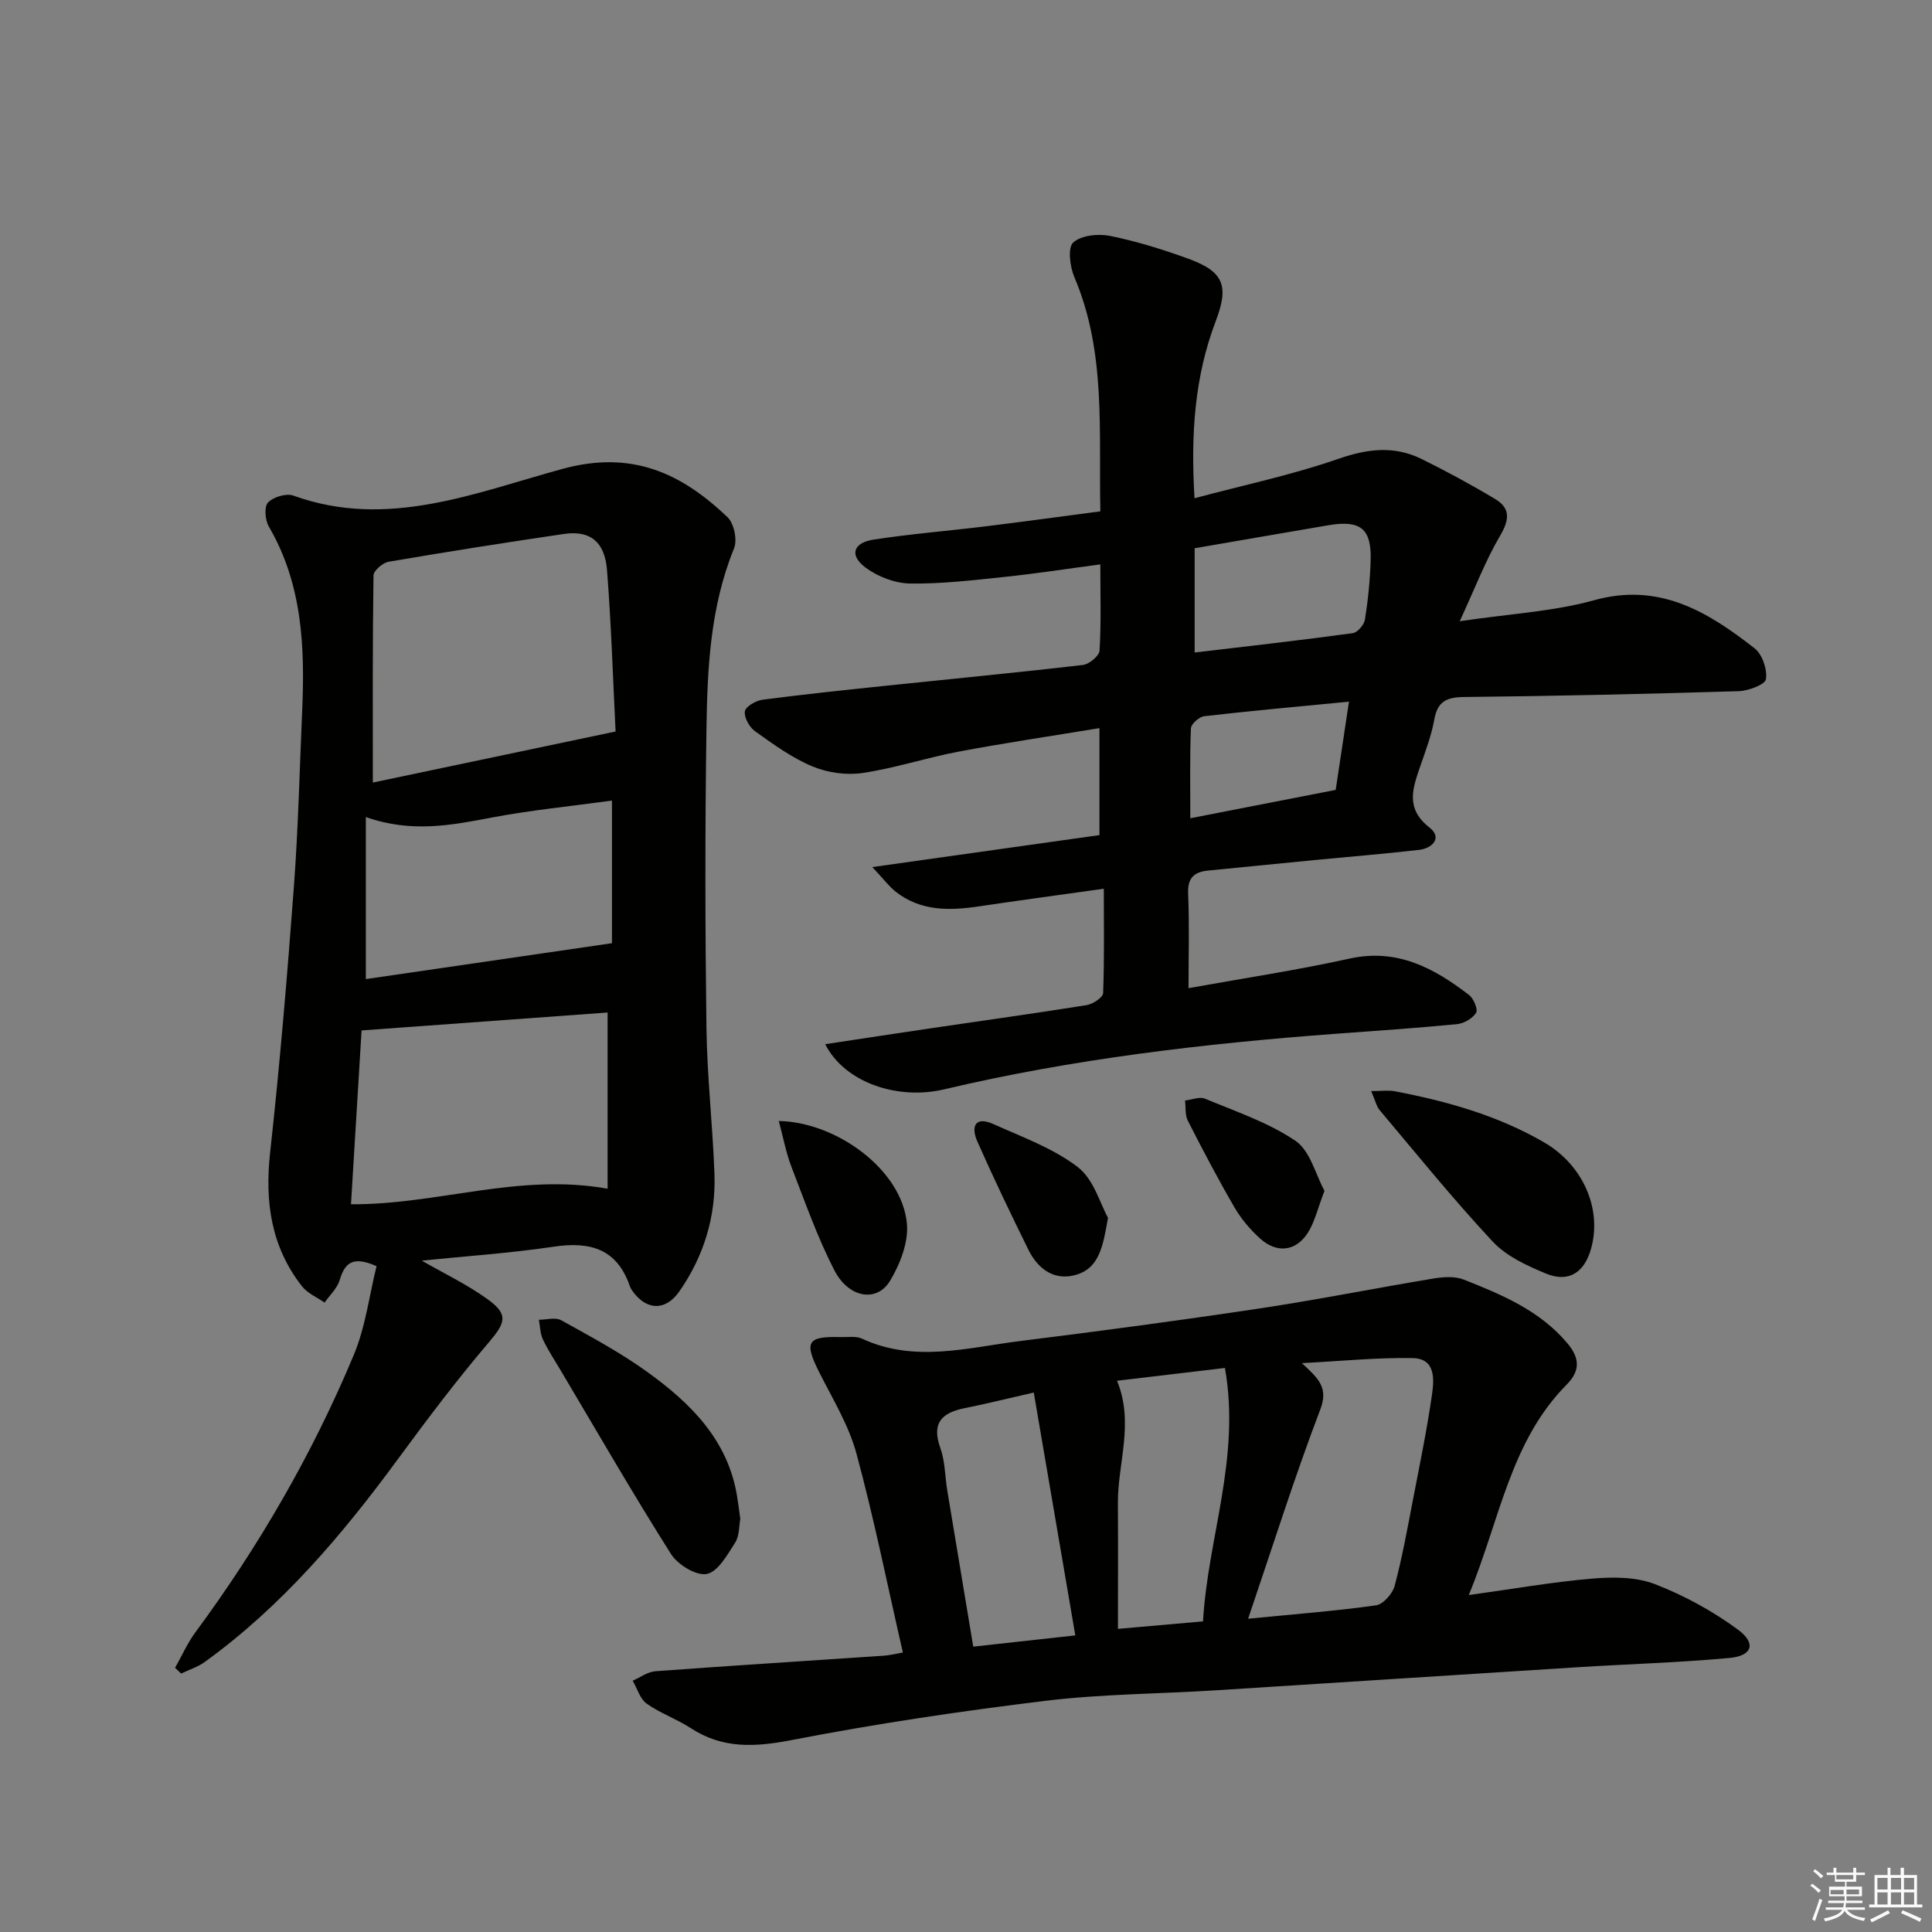
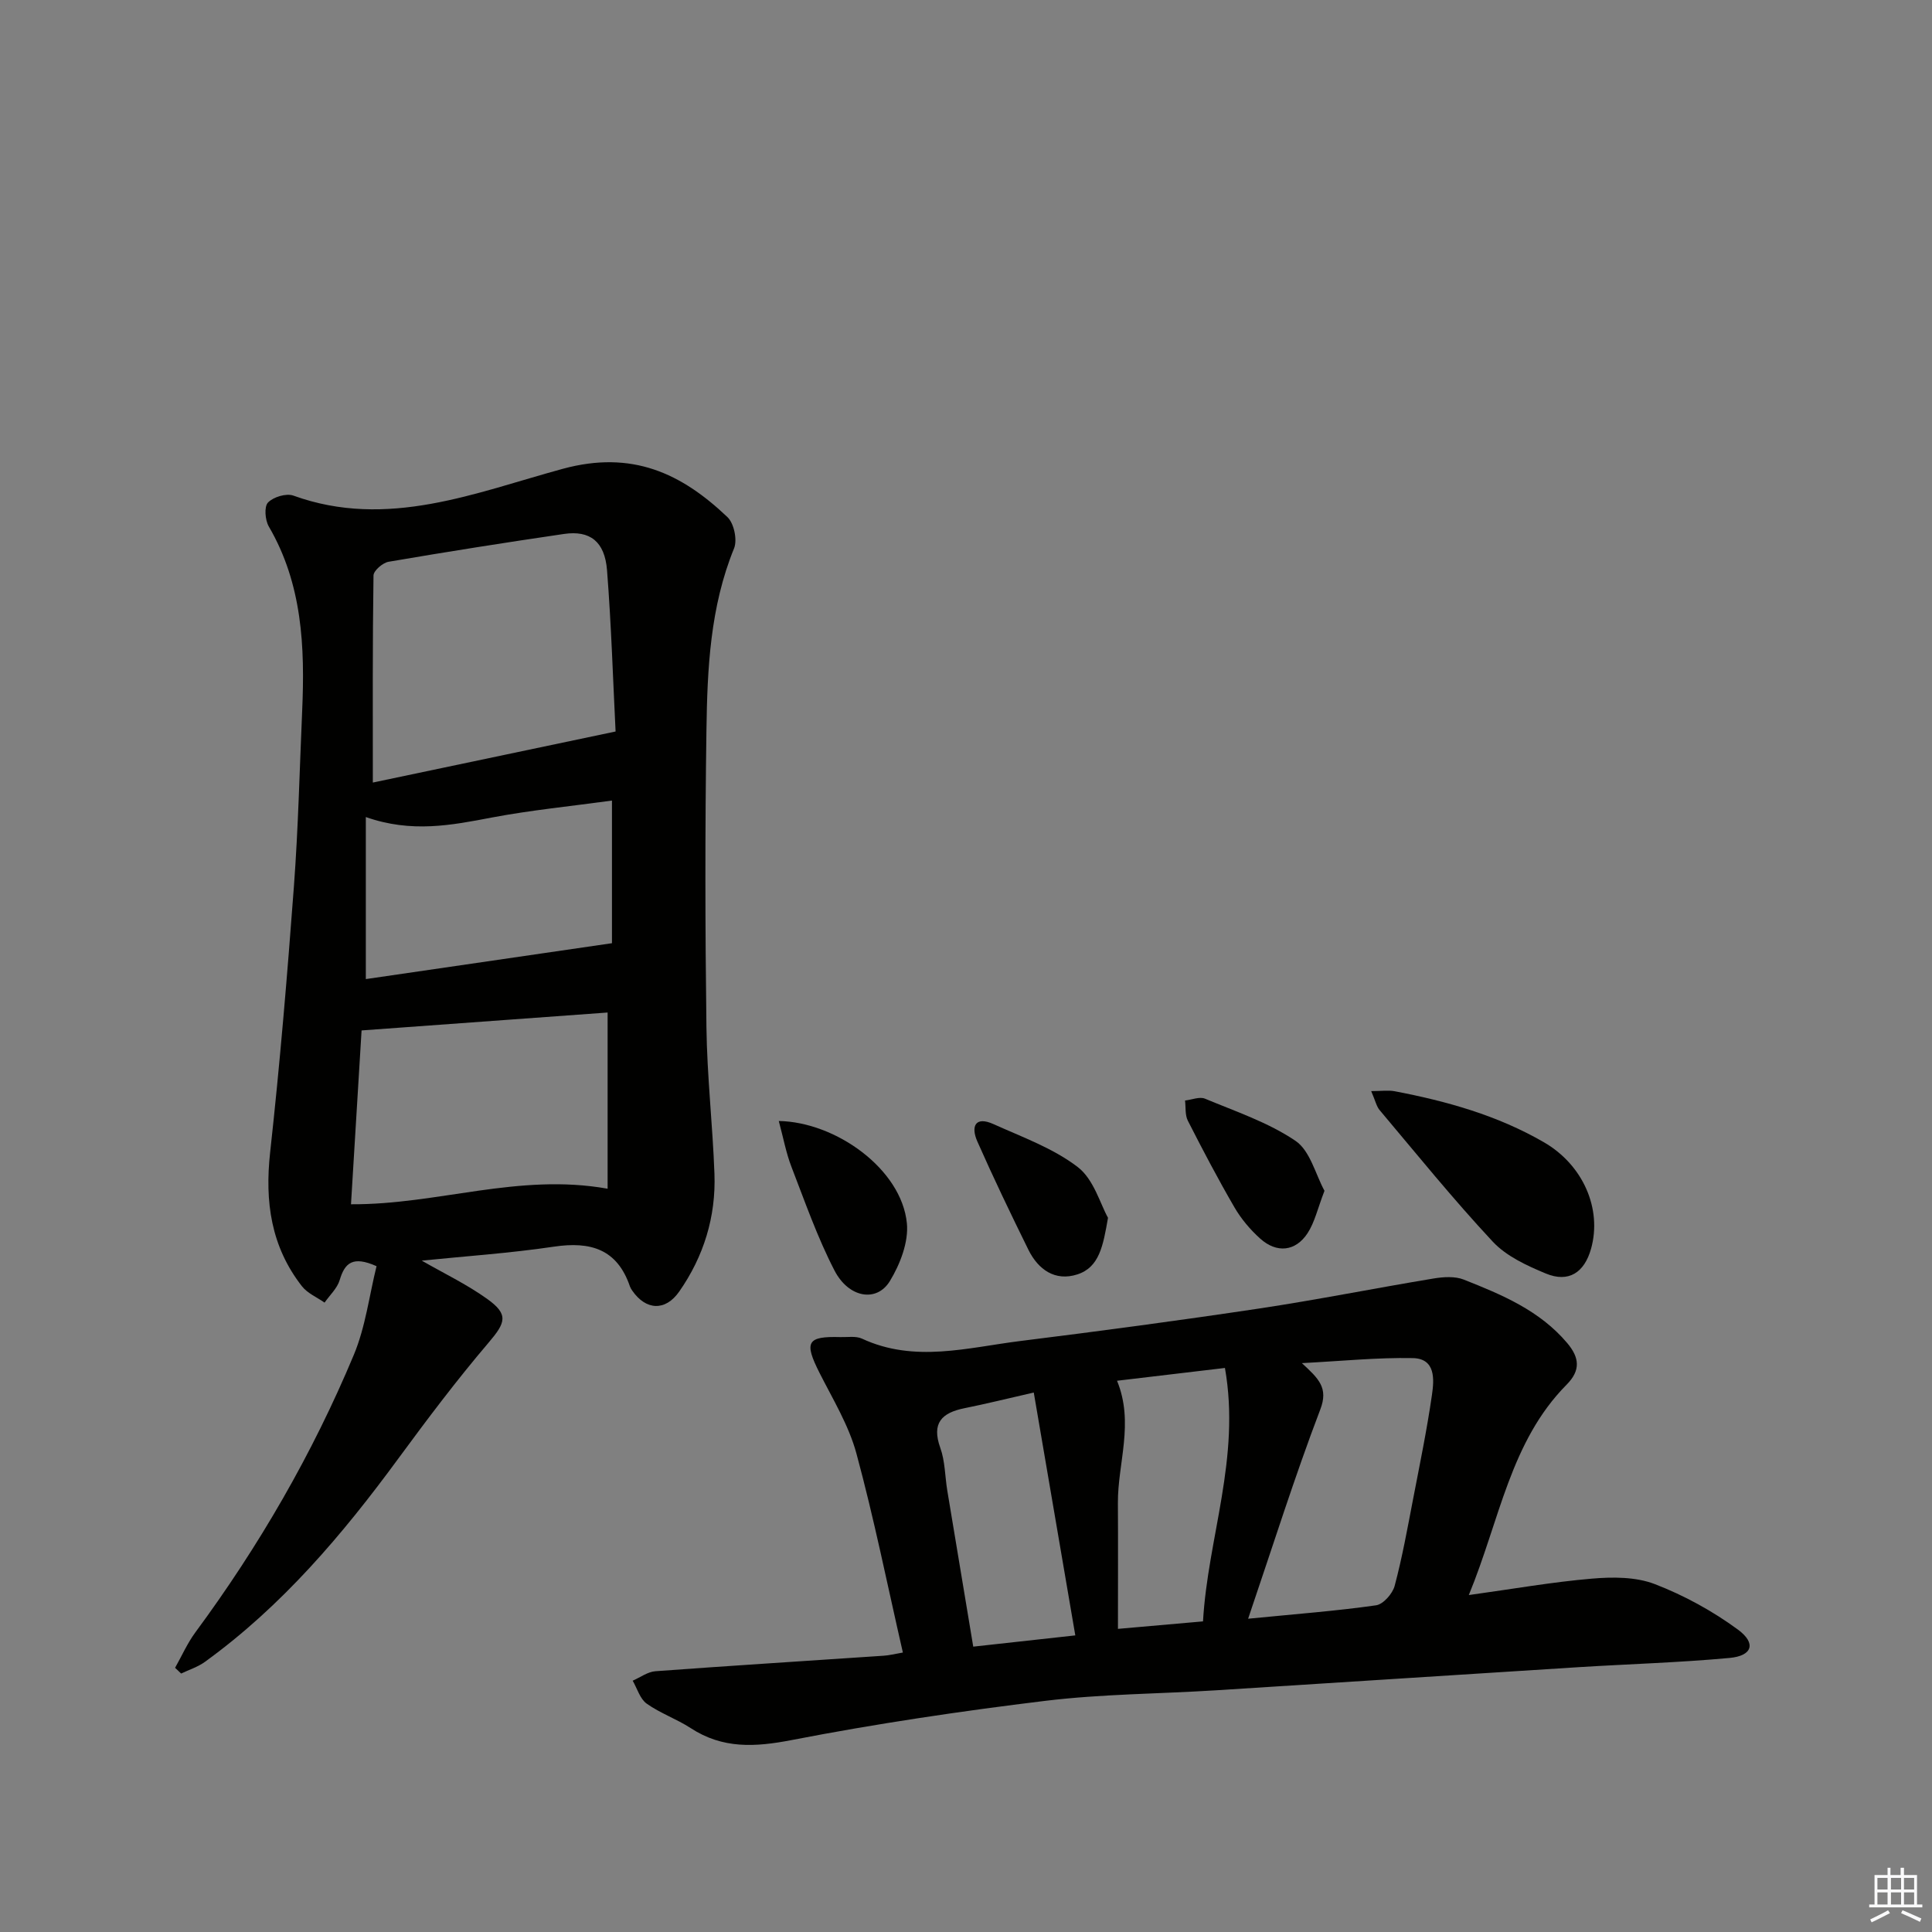
<svg xmlns="http://www.w3.org/2000/svg" enable-background="new 0 0 400 400" viewBox="0 0 400 400">
  <rect x="0" y="0" width="400" height="400" fill="#808080" stroke="none" />
  <g fill="#010100">
-     <path d="m228.53 184c-9.42 1.33-17.63 2.43-25.82 3.65-6.07.91-12 1.04-17.16-2.95-1.47-1.14-2.61-2.71-4.95-5.18 16.56-2.33 31.71-4.46 47.03-6.62 0-7.42 0-14.34 0-22.15-10.01 1.65-19.62 3.07-29.17 4.87-6.67 1.26-13.18 3.43-19.88 4.42-3.35.49-7.25-.05-10.39-1.37-4.24-1.77-8.09-4.58-11.87-7.28-1.17-.83-2.29-2.83-2.1-4.11.14-.99 2.27-2.23 3.65-2.41 8.55-1.12 17.13-2.01 25.71-2.91 13.55-1.42 27.11-2.71 40.64-4.29 1.3-.15 3.37-1.89 3.43-2.98.35-5.78.16-11.6.16-17.84-7.02.93-13.52 1.94-20.06 2.62-6.44.67-12.91 1.44-19.36 1.34-3.08-.05-6.57-1.39-9.09-3.22-3.51-2.57-2.74-5.22 1.61-5.88 7.71-1.18 15.5-1.8 23.25-2.75 7.73-.95 15.44-2.01 23.66-3.09-.38-16.59 1.25-32.92-5.39-48.5-.92-2.16-1.41-6.1-.23-7.16 1.66-1.51 5.2-1.86 7.67-1.36 5.51 1.12 10.94 2.81 16.23 4.74 7.42 2.71 8.33 5.72 5.59 12.94-4.32 11.36-5.19 23.24-4.38 36.62 10.2-2.72 20.2-4.82 29.78-8.15 6.05-2.1 11.58-2.77 17.26.04 5.18 2.56 10.28 5.32 15.24 8.3 3.17 1.91 2.92 4.29 1 7.56-3.05 5.18-5.2 10.88-8.37 17.72 10.53-1.57 19.42-2.01 27.78-4.34 13.53-3.77 23.56 2.36 33.27 9.95 1.6 1.25 2.65 4.37 2.35 6.39-.16 1.11-3.63 2.42-5.65 2.48-18.97.58-37.94 1.01-56.91 1.21-3.63.04-5.45.97-6.11 4.68-.57 3.24-1.78 6.39-2.86 9.53-1.58 4.61-3.22 8.84 1.88 12.82 2.67 2.09.67 4.28-2.19 4.62-7.1.82-14.22 1.39-21.34 2.08-7.44.72-14.87 1.48-22.31 2.2-2.94.29-4.28 1.55-4.14 4.8.27 6.3.08 12.62.08 19.55 11.34-2.05 22.42-3.71 33.33-6.12 9.88-2.18 17.49 1.95 24.76 7.54.95.73 1.88 3 1.45 3.68-.75 1.18-2.52 2.21-3.95 2.35-8.43.82-16.9 1.38-25.35 2.01-27.19 2.03-54.22 5.2-80.8 11.48-9.77 2.31-20.66-1.45-24.66-9.34 7.36-1.11 14.49-2.21 21.62-3.26 10.83-1.6 21.68-3.1 32.5-4.83 1.29-.21 3.38-1.58 3.42-2.49.27-7.09.14-14.19.14-21.61zm18.81-70.49v21.59c11.13-1.32 21.95-2.54 32.73-4.01.99-.13 2.36-1.74 2.53-2.83.64-4.08 1.07-8.22 1.18-12.35.18-6.45-2.13-8.27-8.64-7.18-9.14 1.55-18.27 3.14-27.8 4.78zm31.95 31.76c-10.6 1.03-20.29 1.9-29.95 3.01-1.05.12-2.73 1.6-2.77 2.5-.25 5.92-.13 11.86-.13 18.63 10.32-2.01 20.25-3.95 30.1-5.87.94-6.21 1.79-11.9 2.75-18.27z" />
    <path d="m87.32 261c4.52 2.6 9.28 4.88 13.51 7.9 4.54 3.24 3.87 4.92.31 9.1-6.56 7.7-12.66 15.8-18.65 23.95-11.57 15.77-24.11 30.58-40.08 42.13-1.45 1.05-3.26 1.62-4.91 2.41-.42-.4-.84-.8-1.25-1.19 1.39-2.46 2.54-5.09 4.2-7.34 13.19-17.87 24.25-36.98 32.8-57.44 2.43-5.81 3.2-12.31 4.71-18.37-4.93-2.2-6.58-.67-7.63 2.87-.51 1.71-2.05 3.12-3.13 4.67-1.59-1.11-3.55-1.93-4.69-3.39-6.4-8.2-7.71-17.5-6.58-27.72 2.02-18.31 3.55-36.67 4.92-55.04.9-12.09 1.18-24.23 1.71-36.35.58-13.24.05-26.27-6.91-38.19-.77-1.33-.99-4.1-.16-4.96 1.1-1.15 3.78-1.96 5.25-1.43 19.49 7.05 37.74-.64 55.79-5.55 14.33-3.89 24.53.91 34.08 10 1.36 1.29 2.08 4.73 1.37 6.47-4.96 12.15-5.54 24.93-5.72 37.7-.3 20.48-.27 40.98 0 61.46.13 10.12 1.29 20.23 1.66 30.35.32 8.88-2.22 17.1-7.3 24.37-2.88 4.12-6.9 3.88-9.72-.2-.19-.27-.37-.56-.48-.87-2.64-7.75-8.18-9.36-15.75-8.23-9.16 1.36-18.42 1.98-27.35 2.89zm-10.13-98.98c16.48-3.47 32.91-6.92 50.26-10.57-.53-10.56-.88-21.99-1.77-33.39-.47-5.96-3.54-8.3-8.92-7.51-12.13 1.78-24.24 3.69-36.32 5.76-1.21.21-3.09 1.84-3.11 2.83-.21 14.1-.14 28.21-.14 42.88zm-2.33 51.32c-.68 11.12-1.44 23.59-2.19 35.99 17.97.11 34.64-6.52 53.13-3.22 0-12.1 0-24.4 0-36.48-16.25 1.18-33.08 2.41-50.94 3.71zm.88-44.18v33.55c17.28-2.52 34.01-4.96 50.96-7.43 0-9.01 0-19.08 0-29.53-8.53 1.17-16.78 1.98-24.88 3.51-8.37 1.6-16.62 3.23-26.08-.1z" />
    <path d="m186.93 342.14c-3.24-14.14-5.98-27.8-9.62-41.22-1.58-5.82-4.87-11.21-7.63-16.67-3.24-6.41-2.62-7.62 4.33-7.42 1.5.04 3.19-.26 4.45.32 10.89 5.06 21.88 1.85 32.8.49 16.47-2.05 32.92-4.25 49.33-6.71 12.13-1.82 24.17-4.24 36.27-6.24 2.02-.33 4.39-.48 6.21.24 7.87 3.12 15.7 6.38 21.4 13.13 2.55 3.02 2.82 5.65-.11 8.61-11.69 11.8-13.82 27.95-20.26 43.57 9.24-1.28 17.33-2.71 25.49-3.4 4.3-.37 9.07-.38 12.99 1.12 6.08 2.34 12 5.58 17.25 9.44 3.84 2.83 2.96 5.43-1.74 5.86-10.39.96-20.83 1.26-31.25 1.91-25.04 1.57-50.07 3.22-75.1 4.79-11.78.74-23.63.76-35.32 2.18-17.58 2.14-35.13 4.75-52.51 8.12-7.59 1.47-14.29 1.85-20.92-2.48-2.9-1.89-6.29-3.06-9.1-5.06-1.39-.99-1.96-3.13-2.9-4.75 1.56-.68 3.09-1.84 4.7-1.96 15.74-1.16 31.5-2.14 47.25-3.21 1.14-.07 2.26-.36 3.99-.66zm71.48-7c10.04-.99 18.3-1.61 26.49-2.78 1.49-.21 3.42-2.41 3.85-4.03 1.58-5.92 2.66-11.97 3.82-17.99 1.38-7.16 2.86-14.32 3.9-21.54.46-3.18.8-7.53-3.98-7.62-7.31-.14-14.65.61-22.95 1.04 3.46 3.2 5.54 5.1 3.81 9.6-5.3 13.89-9.76 28.09-14.94 43.32zm-4.8-51.92c-7.81.93-15.3 1.82-22.34 2.65 3.59 8.75.13 17.07.18 25.3.05 8.44.01 16.87.01 26.07 6.5-.57 11.71-1.03 17.61-1.55.99-17.34 7.83-33.84 4.54-52.47zm-30.98 55.37c-2.88-16.83-5.68-33.17-8.6-50.28-5.69 1.3-9.99 2.37-14.33 3.24-4.72.95-6.87 3.07-5.02 8.22.99 2.75.96 5.86 1.44 8.8 1.77 10.72 3.56 21.44 5.38 32.35 6.91-.76 13.31-1.47 21.13-2.33z" />
-     <path d="m153.27 314.47c-.27 1.42-.16 3.49-1.06 4.9-1.6 2.51-3.55 6.03-5.87 6.5-2.17.44-6.03-1.92-7.42-4.13-7.89-12.47-15.26-25.26-22.8-37.95-1.27-2.14-2.66-4.24-3.72-6.48-.57-1.22-.57-2.71-.83-4.07 1.56 0 3.43-.56 4.62.1 6.08 3.38 12.27 6.69 17.9 10.76 8.88 6.41 16.55 13.97 18.49 25.53.25 1.46.42 2.94.69 4.84z" />
    <path d="m283.89 225.9c2.13 0 3.54-.22 4.86.03 10.81 2.06 21.32 5.01 30.93 10.58 8.05 4.67 12.05 13.74 9.73 22.03-1.39 4.96-4.66 7.08-9.36 5.13-3.93-1.63-8.17-3.58-10.99-6.6-8.16-8.74-15.7-18.07-23.41-27.22-.67-.79-.9-1.97-1.76-3.95z" />
    <path d="m161.24 232.09c11.81.21 25.41 9.95 26.52 21.17.38 3.88-1.4 8.49-3.52 11.97-2.71 4.46-8.52 3.52-11.47-2.19-3.55-6.87-6.12-14.25-8.92-21.49-1.1-2.86-1.66-5.92-2.61-9.46z" />
    <path d="m229.4 252.13c-1.01 5.82-1.8 10.25-6.34 11.72-4.6 1.49-8.11-.98-10.15-5.12-3.65-7.41-7.23-14.86-10.57-22.42-1.34-3.04-.49-5.31 3.36-3.57 5.96 2.69 12.34 4.98 17.44 8.89 3.31 2.53 4.65 7.63 6.26 10.5z" />
    <path d="m274.22 246.54c-1.43 3.71-2.03 6.53-3.51 8.79-2.49 3.79-6.38 4.18-9.8 1.11-2.06-1.85-3.94-4.08-5.33-6.47-3.41-5.87-6.57-11.89-9.65-17.94-.6-1.18-.41-2.78-.58-4.18 1.39-.15 3-.85 4.13-.38 6.37 2.66 13.1 4.91 18.74 8.73 3.04 2.06 4.15 6.97 6 10.34z" />
  </g>
-   <path d="m374.8 390.4.4-.4c.7.5 1.3 1 1.8 1.4l-.5.5c-.5-.6-1.1-1.1-1.7-1.5zm1 7.3-.6-.3c.5-1.4 1.1-2.8 1.5-4.3.2.1.4.2.6.3-.5 1.3-1 2.8-1.5 4.3zm-.4-10.3.4-.4c.4.3 1 .8 1.7 1.4l-.5.5c-.4-.5-1-1-1.6-1.5zm2.5.3h1.7v-1h.6v1h3.5v-1h.6v1h1.8v.5h-1.8v1.4h-2v1h3.2v2h-3.2v.9h3.3v.5h-3.4c0 .3-.1.6-.1.9h4v.5h-3.7c.7.9 1.9 1.5 3.8 1.7-.1.2-.2.4-.3.6-2.1-.4-3.5-1.1-4-2.1-.4 1-1.8 1.7-4 2.2-.1-.2-.2-.4-.3-.6 2.1-.4 3.4-1 3.8-1.8h-3.4v-.5h3.6c.1-.3.1-.6.2-.9h-3.3v-.5h3.4c0-.3 0-.6 0-.9h-3.2v-2h3.3v-1h-2.1v-1.4h-1.7v-.5zm1.1 3.5v1h2.7c0-.3 0-.4 0-.4 0-.1 0-.2 0-.2 0-.1 0-.2 0-.3h-2.7zm1.2-3v.9h3.5v-.9zm4.7 3h-2.6v.6.4h2.6z" fill="#fafafb" />
  <path d="m393.6 386.7h.6v1.5h2.7v6.1h1.1v.6h-11v-.6h1.1v-6.1h2.7v-1.5h.6v1.5h2.1v-1.5zm-2.7 8.8.4.6c-1.2.6-2.5 1.3-3.8 1.9-.1-.2-.2-.4-.3-.6 1.2-.6 2.5-1.2 3.7-1.9zm-2.2-6.7v2.4h2.1v-2.4zm0 3v2.5h2.1v-2.5zm2.8-3v2.4h2.1v-2.4zm0 3v2.5h2.1v-2.5zm6 6.1c-1.4-.7-2.7-1.3-3.9-1.8l.3-.6c1.5.6 2.7 1.2 3.9 1.7zm-1.2-9.1h-2.1v2.4h2.1zm-2.1 3v2.5h2.1v-2.5z" fill="#fafafb" />
</svg>